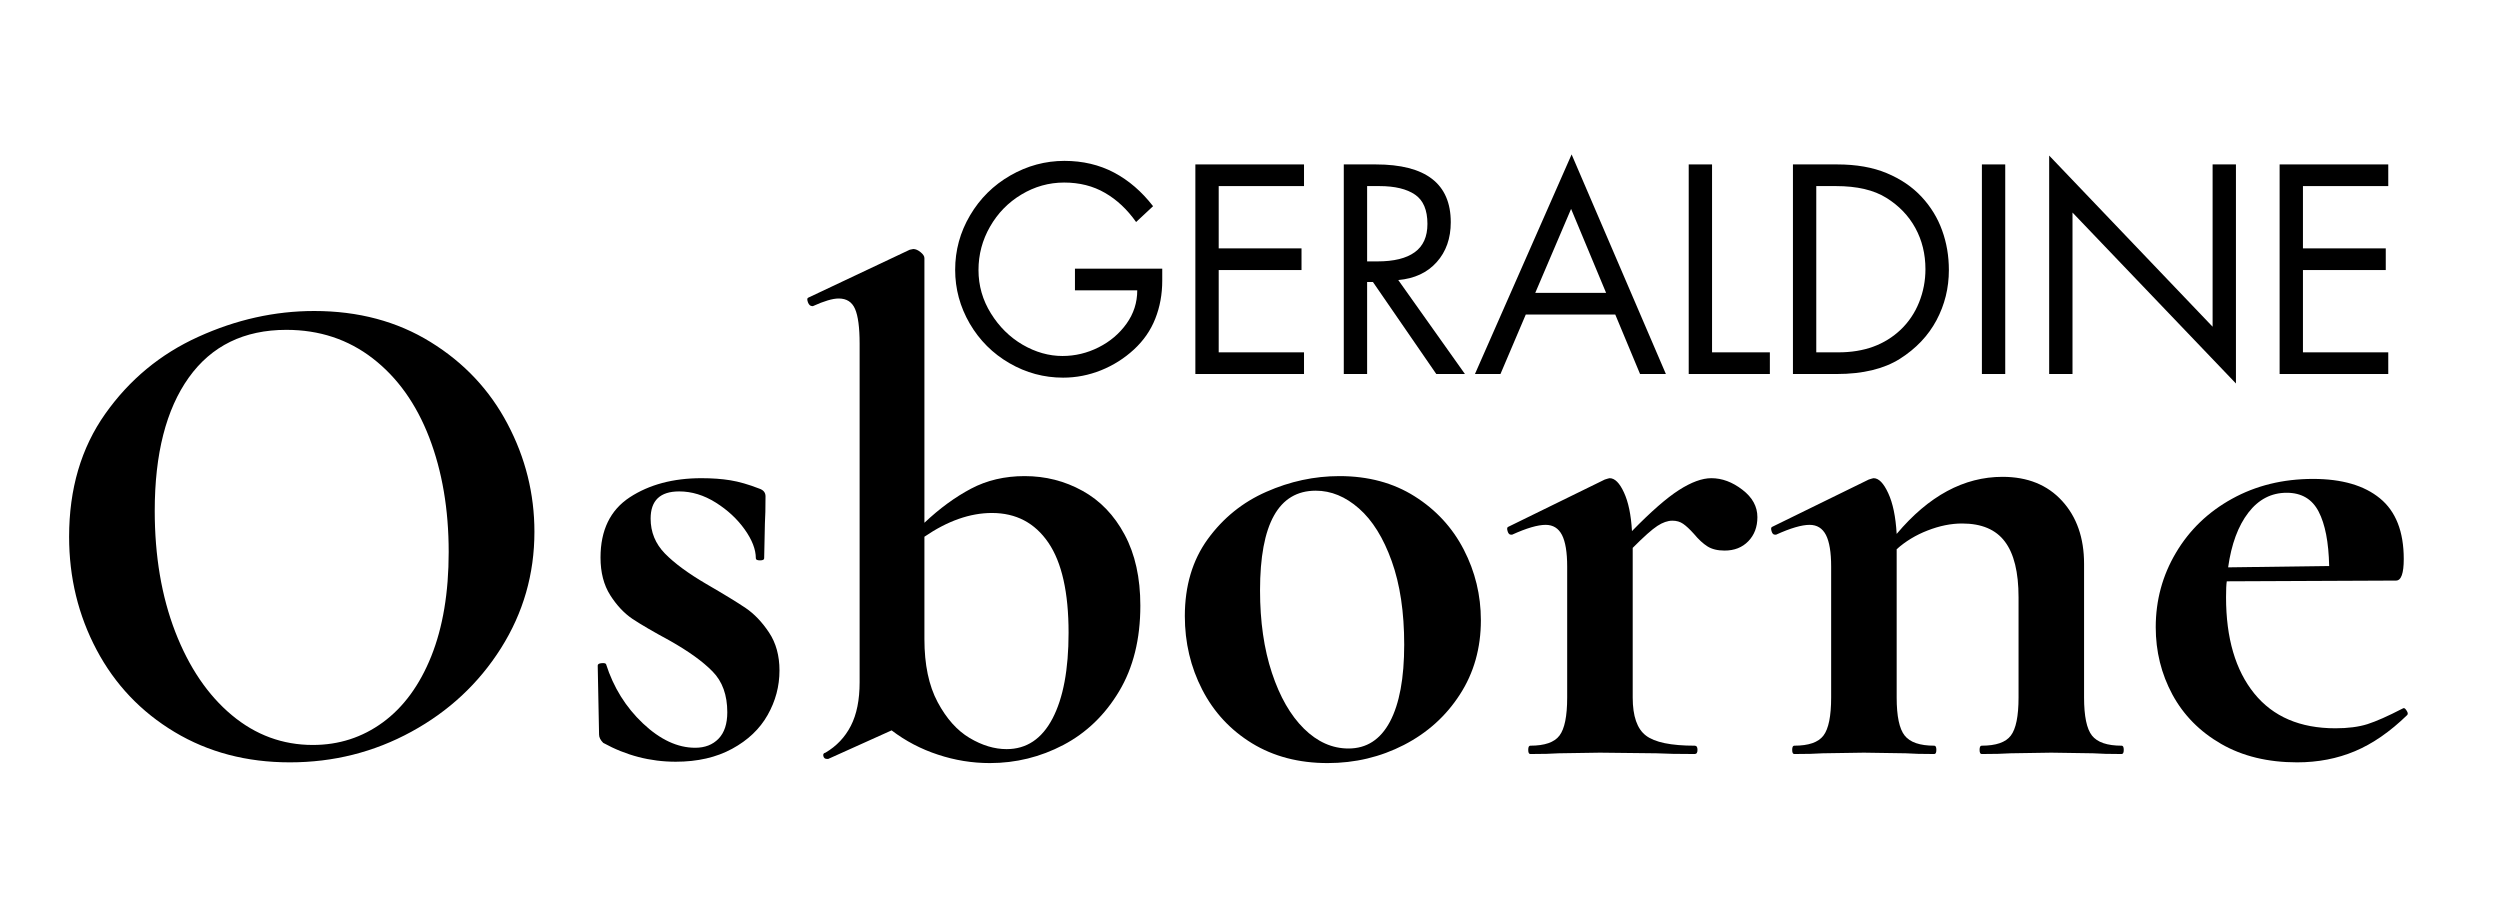
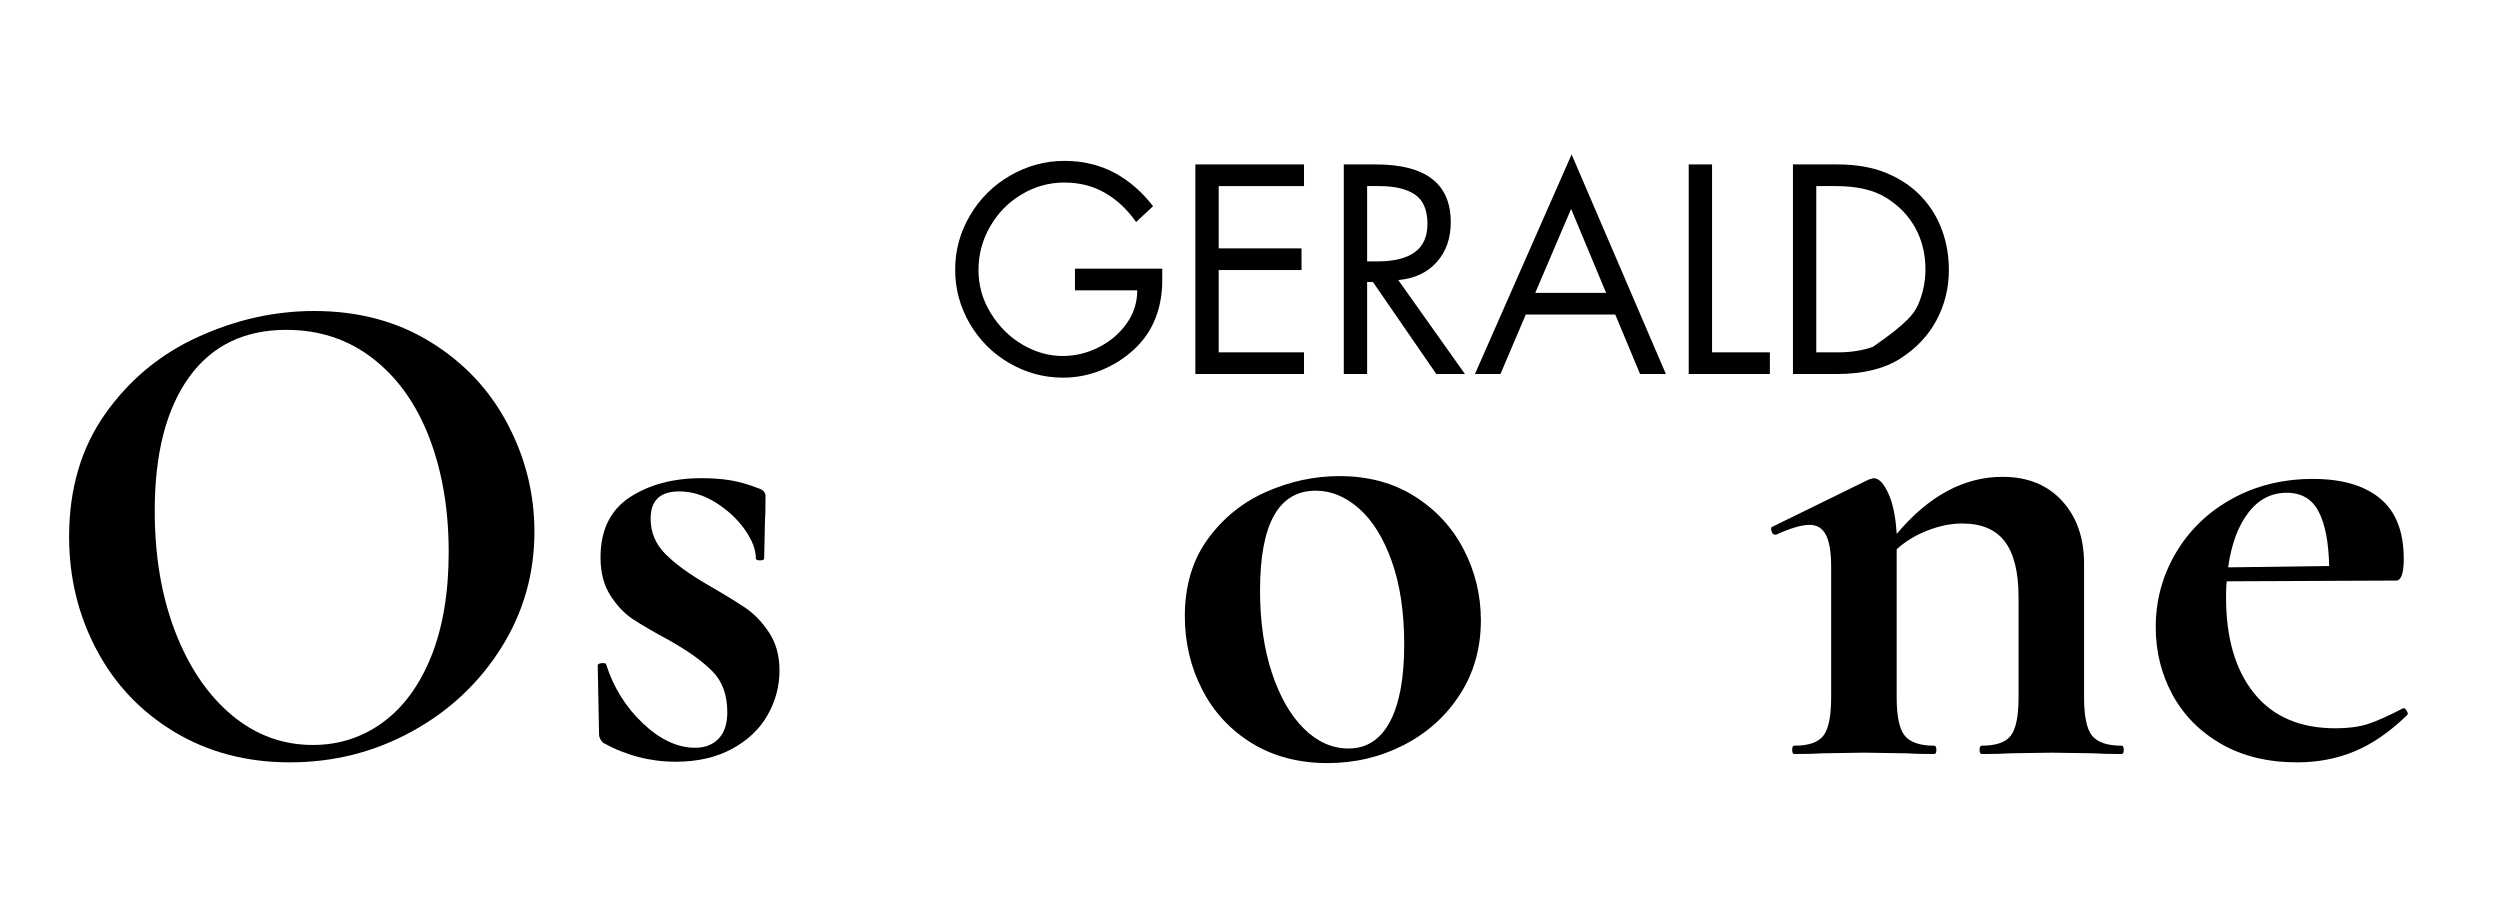
<svg xmlns="http://www.w3.org/2000/svg" width="500" viewBox="0 0 375 135" height="180" preserveAspectRatio="xMidYMid meet">
  <defs>
    <g />
  </defs>
  <g fill="#000000" fill-opacity="1">
    <g transform="translate(5.241, 113.103)">
      <g>
        <path d="M 38.234 1.25 C 31.766 1.25 26.004 -0.266 20.953 -3.297 C 15.898 -6.328 12 -10.438 9.25 -15.625 C 6.5 -20.812 5.125 -26.469 5.125 -32.594 C 5.125 -39.77 6.93 -45.914 10.547 -51.031 C 14.172 -56.156 18.82 -60.004 24.5 -62.578 C 30.176 -65.16 35.973 -66.453 41.891 -66.453 C 48.516 -66.453 54.332 -64.898 59.344 -61.797 C 64.363 -58.703 68.211 -54.609 70.891 -49.516 C 73.578 -44.43 74.922 -39.035 74.922 -33.328 C 74.922 -26.992 73.25 -21.176 69.906 -15.875 C 66.562 -10.582 62.082 -6.406 56.469 -3.344 C 50.863 -0.281 44.785 1.25 38.234 1.25 Z M 41.688 -1.359 C 45.594 -1.359 49.094 -2.488 52.188 -4.75 C 55.289 -7.02 57.711 -10.328 59.453 -14.672 C 61.191 -19.023 62.062 -24.234 62.062 -30.297 C 62.062 -36.703 61.086 -42.43 59.141 -47.484 C 57.191 -52.535 54.367 -56.488 50.672 -59.344 C 46.984 -62.195 42.664 -63.625 37.719 -63.625 C 31.375 -63.625 26.492 -61.238 23.078 -56.469 C 19.672 -51.695 17.969 -45.031 17.969 -36.469 C 17.969 -29.707 18.992 -23.66 21.047 -18.328 C 23.109 -13.004 25.93 -8.844 29.516 -5.844 C 33.098 -2.852 37.156 -1.359 41.688 -1.359 Z M 41.688 -1.359 " />
      </g>
    </g>
  </g>
  <g fill="#000000" fill-opacity="1">
    <g transform="translate(85.266, 113.103)">
      <g>
        <path d="M 12.328 -35.312 C 12.328 -33.289 13.039 -31.547 14.469 -30.078 C 15.895 -28.617 17.969 -27.094 20.688 -25.5 C 23.332 -23.969 25.301 -22.766 26.594 -21.891 C 27.883 -21.016 29.051 -19.789 30.094 -18.219 C 31.133 -16.656 31.656 -14.758 31.656 -12.531 C 31.656 -10.164 31.062 -7.938 29.875 -5.844 C 28.695 -3.758 26.922 -2.07 24.547 -0.781 C 22.18 0.508 19.363 1.156 16.094 1.156 C 12.258 1.156 8.633 0.211 5.219 -1.672 C 4.801 -2.086 4.594 -2.504 4.594 -2.922 L 4.391 -13.266 C 4.391 -13.473 4.578 -13.594 4.953 -13.625 C 5.336 -13.664 5.566 -13.617 5.641 -13.484 C 6.754 -9.992 8.598 -7.031 11.172 -4.594 C 13.754 -2.156 16.367 -0.938 19.016 -0.938 C 20.473 -0.938 21.641 -1.391 22.516 -2.297 C 23.391 -3.203 23.828 -4.523 23.828 -6.266 C 23.828 -8.848 23.094 -10.883 21.625 -12.375 C 20.164 -13.875 18.008 -15.426 15.156 -17.031 C 12.719 -18.352 10.867 -19.43 9.609 -20.266 C 8.359 -21.109 7.242 -22.297 6.266 -23.828 C 5.297 -25.359 4.812 -27.238 4.812 -29.469 C 4.812 -33.57 6.27 -36.582 9.188 -38.5 C 12.113 -40.414 15.703 -41.375 19.953 -41.375 C 21.555 -41.375 23 -41.27 24.281 -41.062 C 25.57 -40.852 27.02 -40.438 28.625 -39.812 C 29.25 -39.602 29.562 -39.219 29.562 -38.656 C 29.562 -36.914 29.531 -35.555 29.469 -34.578 L 29.359 -29.359 C 29.359 -29.148 29.148 -29.047 28.734 -29.047 C 28.316 -29.047 28.109 -29.148 28.109 -29.359 C 28.109 -30.68 27.551 -32.125 26.438 -33.688 C 25.32 -35.258 23.875 -36.602 22.094 -37.719 C 20.32 -38.832 18.492 -39.391 16.609 -39.391 C 13.754 -39.391 12.328 -38.031 12.328 -35.312 Z M 12.328 -35.312 " />
      </g>
    </g>
  </g>
  <g fill="#000000" fill-opacity="1">
    <g transform="translate(120.474, 113.103)">
      <g>
-         <path d="M 33.219 -41.688 C 36.352 -41.688 39.242 -40.953 41.891 -39.484 C 44.547 -38.023 46.656 -35.832 48.219 -32.906 C 49.789 -29.988 50.578 -26.438 50.578 -22.25 C 50.578 -17.238 49.516 -12.957 47.391 -9.406 C 45.266 -5.852 42.477 -3.172 39.031 -1.359 C 35.582 0.453 31.906 1.359 28 1.359 C 25.352 1.359 22.758 0.938 20.219 0.094 C 17.676 -0.738 15.359 -1.953 13.266 -3.547 L 3.766 0.734 L 3.547 0.734 C 3.273 0.734 3.102 0.594 3.031 0.312 C 2.957 0.031 3.062 -0.141 3.344 -0.203 C 5.008 -1.18 6.281 -2.523 7.156 -4.234 C 8.031 -5.941 8.469 -8.117 8.469 -10.766 L 8.469 -61.547 C 8.469 -63.984 8.238 -65.723 7.781 -66.766 C 7.332 -67.805 6.516 -68.328 5.328 -68.328 C 4.422 -68.328 3.133 -67.945 1.469 -67.188 L 1.359 -67.188 C 1.078 -67.188 0.863 -67.375 0.719 -67.75 C 0.582 -68.133 0.586 -68.363 0.734 -68.438 L 15.984 -75.641 L 16.516 -75.75 C 16.859 -75.75 17.223 -75.594 17.609 -75.281 C 17.992 -74.969 18.188 -74.672 18.188 -74.391 L 18.188 -34.688 C 20.477 -36.844 22.805 -38.547 25.172 -39.797 C 27.547 -41.055 30.227 -41.688 33.219 -41.688 Z M 30.516 -0.734 C 33.504 -0.734 35.801 -2.266 37.406 -5.328 C 39.008 -8.391 39.812 -12.676 39.812 -18.188 C 39.812 -24.238 38.801 -28.742 36.781 -31.703 C 34.758 -34.672 31.938 -36.156 28.312 -36.156 C 25.039 -36.156 21.664 -34.969 18.188 -32.594 L 18.188 -17.234 C 18.188 -13.41 18.848 -10.258 20.172 -7.781 C 21.492 -5.312 23.094 -3.52 24.969 -2.406 C 26.852 -1.289 28.703 -0.734 30.516 -0.734 Z M 30.516 -0.734 " />
-       </g>
+         </g>
    </g>
  </g>
  <g fill="#000000" fill-opacity="1">
    <g transform="translate(174.381, 113.103)">
      <g>
        <path d="M 24.766 1.359 C 20.441 1.359 16.66 0.367 13.422 -1.609 C 10.18 -3.598 7.691 -6.281 5.953 -9.656 C 4.211 -13.039 3.344 -16.719 3.344 -20.688 C 3.344 -25.219 4.488 -29.066 6.781 -32.234 C 9.082 -35.398 12.008 -37.766 15.562 -39.328 C 19.113 -40.898 22.77 -41.688 26.531 -41.688 C 30.852 -41.688 34.613 -40.676 37.812 -38.656 C 41.02 -36.633 43.477 -33.969 45.188 -30.656 C 46.895 -27.352 47.75 -23.82 47.75 -20.062 C 47.75 -15.883 46.703 -12.176 44.609 -8.938 C 42.523 -5.695 39.723 -3.172 36.203 -1.359 C 32.68 0.453 28.867 1.359 24.766 1.359 Z M 27.891 -0.828 C 30.609 -0.828 32.68 -2.164 34.109 -4.844 C 35.535 -7.531 36.25 -11.383 36.25 -16.406 C 36.25 -21.281 35.625 -25.457 34.375 -28.938 C 33.125 -32.426 31.488 -35.055 29.469 -36.828 C 27.445 -38.609 25.285 -39.5 22.984 -39.5 C 17.41 -39.5 14.625 -34.516 14.625 -24.547 C 14.625 -19.879 15.219 -15.754 16.406 -12.172 C 17.594 -8.586 19.191 -5.801 21.203 -3.812 C 23.223 -1.82 25.453 -0.828 27.891 -0.828 Z M 27.891 -0.828 " />
      </g>
    </g>
  </g>
  <g fill="#000000" fill-opacity="1">
    <g transform="translate(225.468, 113.103)">
      <g>
-         <path d="M 31.234 -41.375 C 32.836 -41.375 34.391 -40.797 35.891 -39.641 C 37.391 -38.492 38.141 -37.125 38.141 -35.531 C 38.141 -34.062 37.688 -32.859 36.781 -31.922 C 35.875 -30.984 34.688 -30.516 33.219 -30.516 C 32.176 -30.516 31.32 -30.723 30.656 -31.141 C 30 -31.555 29.32 -32.18 28.625 -33.016 C 28 -33.711 27.457 -34.219 27 -34.531 C 26.551 -34.844 26.016 -35 25.391 -35 C 24.691 -35 23.941 -34.738 23.141 -34.219 C 22.336 -33.695 21.102 -32.598 19.438 -30.922 L 19.438 -8.469 C 19.438 -5.676 20.098 -3.773 21.422 -2.766 C 22.742 -1.754 25.18 -1.25 28.734 -1.25 C 29.016 -1.25 29.156 -1.039 29.156 -0.625 C 29.156 -0.207 29.016 0 28.734 0 C 26.297 0 24.379 -0.035 22.984 -0.109 L 14.516 -0.203 L 8.359 -0.109 C 7.316 -0.035 5.891 0 4.078 0 C 3.867 0 3.766 -0.207 3.766 -0.625 C 3.766 -1.039 3.867 -1.25 4.078 -1.25 C 6.234 -1.25 7.691 -1.754 8.453 -2.766 C 9.223 -3.773 9.609 -5.676 9.609 -8.469 L 9.609 -28.109 C 9.609 -30.266 9.348 -31.848 8.828 -32.859 C 8.305 -33.867 7.488 -34.375 6.375 -34.375 C 5.188 -34.375 3.516 -33.883 1.359 -32.906 L 1.156 -32.906 C 0.938 -32.906 0.773 -33.078 0.672 -33.422 C 0.566 -33.773 0.586 -33.988 0.734 -34.062 L 15.25 -41.172 C 15.664 -41.305 15.91 -41.375 15.984 -41.375 C 16.754 -41.375 17.469 -40.66 18.125 -39.234 C 18.789 -37.805 19.191 -35.875 19.328 -33.438 C 22.18 -36.363 24.531 -38.414 26.375 -39.594 C 28.227 -40.781 29.848 -41.375 31.234 -41.375 Z M 31.234 -41.375 " />
-       </g>
+         </g>
    </g>
  </g>
  <g fill="#000000" fill-opacity="1">
    <g transform="translate(265.063, 113.103)">
      <g>
        <path d="M 53.188 -1.25 C 53.395 -1.25 53.5 -1.039 53.5 -0.625 C 53.5 -0.207 53.395 0 53.188 0 C 51.375 0 49.945 -0.035 48.906 -0.109 L 42.625 -0.203 L 36.562 -0.109 C 35.445 -0.035 33.988 0 32.188 0 C 31.977 0 31.875 -0.207 31.875 -0.625 C 31.875 -1.039 31.977 -1.25 32.188 -1.25 C 34.344 -1.25 35.801 -1.754 36.562 -2.766 C 37.332 -3.773 37.719 -5.676 37.719 -8.469 L 37.719 -23.516 C 37.719 -27.273 37.035 -30.055 35.672 -31.859 C 34.316 -33.672 32.176 -34.578 29.25 -34.578 C 27.582 -34.578 25.859 -34.227 24.078 -33.531 C 22.305 -32.844 20.758 -31.906 19.438 -30.719 L 19.438 -8.469 C 19.438 -5.676 19.836 -3.773 20.641 -2.766 C 21.441 -1.754 22.922 -1.25 25.078 -1.25 C 25.285 -1.25 25.391 -1.039 25.391 -0.625 C 25.391 -0.207 25.285 0 25.078 0 C 23.266 0 21.836 -0.035 20.797 -0.109 L 14.516 -0.203 L 8.359 -0.109 C 7.316 -0.035 5.891 0 4.078 0 C 3.867 0 3.766 -0.207 3.766 -0.625 C 3.766 -1.039 3.867 -1.25 4.078 -1.25 C 6.234 -1.25 7.691 -1.754 8.453 -2.766 C 9.223 -3.773 9.609 -5.676 9.609 -8.469 L 9.609 -28.109 C 9.609 -30.266 9.348 -31.848 8.828 -32.859 C 8.305 -33.867 7.488 -34.375 6.375 -34.375 C 5.188 -34.375 3.516 -33.883 1.359 -32.906 L 1.156 -32.906 C 0.938 -32.906 0.773 -33.078 0.672 -33.422 C 0.566 -33.773 0.586 -33.988 0.734 -34.062 L 15.25 -41.172 C 15.664 -41.305 15.91 -41.375 15.984 -41.375 C 16.754 -41.375 17.484 -40.625 18.172 -39.125 C 18.867 -37.633 19.289 -35.598 19.438 -33.016 C 24.238 -38.723 29.531 -41.578 35.312 -41.578 C 39.07 -41.578 42.051 -40.375 44.25 -37.969 C 46.445 -35.57 47.547 -32.426 47.547 -28.531 L 47.547 -8.469 C 47.547 -5.676 47.941 -3.773 48.734 -2.766 C 49.535 -1.754 51.02 -1.25 53.188 -1.25 Z M 53.188 -1.25 " />
      </g>
    </g>
  </g>
  <g fill="#000000" fill-opacity="1">
    <g transform="translate(320.016, 113.103)">
      <g>
        <path d="M 40.547 -6.891 C 40.68 -6.891 40.832 -6.75 41 -6.469 C 41.176 -6.195 41.195 -5.988 41.062 -5.844 C 38.488 -3.344 35.875 -1.535 33.219 -0.422 C 30.57 0.691 27.68 1.25 24.547 1.25 C 20.16 1.25 16.363 0.328 13.156 -1.516 C 9.957 -3.359 7.52 -5.828 5.844 -8.922 C 4.176 -12.023 3.344 -15.391 3.344 -19.016 C 3.344 -23.055 4.352 -26.781 6.375 -30.188 C 8.395 -33.602 11.195 -36.301 14.781 -38.281 C 18.375 -40.27 22.43 -41.266 26.953 -41.266 C 31.273 -41.266 34.617 -40.289 36.984 -38.344 C 39.359 -36.395 40.547 -33.363 40.547 -29.25 C 40.547 -27.094 40.16 -26.016 39.391 -26.016 L 14 -25.906 C 13.926 -25.426 13.891 -24.629 13.891 -23.516 C 13.891 -17.379 15.301 -12.566 18.125 -9.078 C 20.945 -5.598 25.004 -3.859 30.297 -3.859 C 32.18 -3.859 33.785 -4.066 35.109 -4.484 C 36.43 -4.91 38.172 -5.68 40.328 -6.797 Z M 22.984 -39.188 C 20.68 -39.188 18.766 -38.191 17.234 -36.203 C 15.703 -34.211 14.691 -31.477 14.203 -28 L 29.359 -28.203 C 29.285 -31.766 28.758 -34.484 27.781 -36.359 C 26.812 -38.242 25.211 -39.188 22.984 -39.188 Z M 22.984 -39.188 " />
      </g>
    </g>
  </g>
  <g fill="#000000" fill-opacity="1">
    <g transform="translate(141.946, 56.101)">
      <g>
        <path d="M 28.469 -22.797 C 27.133 -24.691 25.578 -26.148 23.797 -27.172 C 22.023 -28.203 19.984 -28.719 17.672 -28.719 C 15.391 -28.719 13.254 -28.117 11.266 -26.922 C 9.285 -25.734 7.719 -24.129 6.562 -22.109 C 5.406 -20.098 4.828 -17.926 4.828 -15.594 C 4.828 -13.258 5.445 -11.094 6.688 -9.094 C 7.926 -7.094 9.516 -5.523 11.453 -4.391 C 13.398 -3.266 15.391 -2.703 17.422 -2.703 C 19.316 -2.703 21.125 -3.133 22.844 -4 C 24.562 -4.863 25.957 -6.047 27.031 -7.547 C 28.102 -9.047 28.641 -10.711 28.641 -12.547 L 19.297 -12.547 L 19.297 -15.797 L 32.391 -15.797 L 32.391 -14 C 32.391 -11.945 32.039 -10.047 31.344 -8.297 C 30.656 -6.547 29.586 -5.004 28.141 -3.672 C 26.691 -2.336 25.051 -1.301 23.219 -0.562 C 21.383 0.176 19.484 0.547 17.516 0.547 C 14.648 0.547 11.969 -0.176 9.469 -1.625 C 6.969 -3.07 4.984 -5.051 3.516 -7.562 C 2.055 -10.082 1.328 -12.77 1.328 -15.625 C 1.328 -18.551 2.07 -21.273 3.562 -23.797 C 5.051 -26.328 7.066 -28.32 9.609 -29.781 C 12.148 -31.238 14.852 -31.969 17.719 -31.969 C 20.469 -31.969 22.945 -31.383 25.156 -30.219 C 27.363 -29.051 29.316 -27.367 31.016 -25.172 Z M 28.469 -22.797 " />
      </g>
    </g>
  </g>
  <g fill="#000000" fill-opacity="1">
    <g transform="translate(176.133, 56.101)">
      <g>
        <path d="M 19.469 -31.438 L 19.469 -28.188 L 6.672 -28.188 L 6.672 -18.844 L 19.094 -18.844 L 19.094 -15.594 L 6.672 -15.594 L 6.672 -3.25 L 19.469 -3.25 L 19.469 0 L 3.172 0 L 3.172 -31.438 Z M 19.469 -31.438 " />
      </g>
    </g>
  </g>
  <g fill="#000000" fill-opacity="1">
    <g transform="translate(198.396, 56.101)">
      <g>
        <path d="M 7.969 -31.438 C 15.469 -31.438 19.219 -28.547 19.219 -22.766 C 19.219 -20.348 18.516 -18.352 17.109 -16.781 C 15.703 -15.207 13.781 -14.312 11.344 -14.094 L 21.344 0 L 17.047 0 L 7.547 -13.797 L 6.672 -13.797 L 6.672 0 L 3.172 0 L 3.172 -31.438 Z M 6.672 -16.891 L 8.219 -16.891 C 10.688 -16.891 12.551 -17.348 13.812 -18.266 C 15.082 -19.18 15.719 -20.598 15.719 -22.516 C 15.719 -24.598 15.098 -26.062 13.859 -26.906 C 12.617 -27.758 10.832 -28.188 8.5 -28.188 L 6.672 -28.188 Z M 6.672 -16.891 " />
      </g>
    </g>
  </g>
  <g fill="#000000" fill-opacity="1">
    <g transform="translate(220.992, 56.101)">
      <g>
        <path d="M 14.75 -32.938 L 28.891 0 L 25.016 0 L 21.297 -8.922 L 7.875 -8.922 L 4.078 0 L 0.25 0 Z M 9.297 -12.172 L 19.922 -12.172 L 14.672 -24.766 Z M 5.672 -31.438 Z M 5.672 -31.438 " />
      </g>
    </g>
  </g>
  <g fill="#000000" fill-opacity="1">
    <g transform="translate(250.135, 56.101)">
      <g>
        <path d="M 6.672 -31.438 L 6.672 -3.25 L 15.344 -3.25 L 15.344 0 L 3.172 0 L 3.172 -31.438 Z M 6.672 -31.438 " />
      </g>
    </g>
    <g transform="translate(265.769, 56.101)">
      <g>
-         <path d="M 9.797 -31.438 C 12.68 -31.438 15.164 -31 17.25 -30.125 C 19.344 -29.25 21.082 -28.066 22.469 -26.578 C 23.852 -25.086 24.879 -23.41 25.547 -21.547 C 26.223 -19.691 26.562 -17.707 26.562 -15.594 C 26.562 -12.895 25.941 -10.383 24.703 -8.062 C 23.461 -5.738 21.633 -3.812 19.219 -2.281 C 16.801 -0.758 13.645 0 9.75 0 L 3.172 0 L 3.172 -31.438 Z M 10 -3.25 C 11.914 -3.25 13.648 -3.531 15.203 -4.094 C 16.766 -4.664 18.145 -5.52 19.344 -6.656 C 20.539 -7.801 21.457 -9.164 22.094 -10.75 C 22.727 -12.332 23.047 -13.988 23.047 -15.719 C 23.047 -18 22.539 -20.062 21.531 -21.906 C 20.52 -23.75 19.07 -25.254 17.188 -26.422 C 15.312 -27.598 12.789 -28.188 9.625 -28.188 L 6.672 -28.188 L 6.672 -3.25 Z M 10 -3.25 " />
+         <path d="M 9.797 -31.438 C 12.68 -31.438 15.164 -31 17.25 -30.125 C 19.344 -29.25 21.082 -28.066 22.469 -26.578 C 23.852 -25.086 24.879 -23.41 25.547 -21.547 C 26.223 -19.691 26.562 -17.707 26.562 -15.594 C 26.562 -12.895 25.941 -10.383 24.703 -8.062 C 23.461 -5.738 21.633 -3.812 19.219 -2.281 C 16.801 -0.758 13.645 0 9.75 0 L 3.172 0 L 3.172 -31.438 Z M 10 -3.25 C 11.914 -3.25 13.648 -3.531 15.203 -4.094 C 20.539 -7.801 21.457 -9.164 22.094 -10.75 C 22.727 -12.332 23.047 -13.988 23.047 -15.719 C 23.047 -18 22.539 -20.062 21.531 -21.906 C 20.52 -23.75 19.07 -25.254 17.188 -26.422 C 15.312 -27.598 12.789 -28.188 9.625 -28.188 L 6.672 -28.188 L 6.672 -3.25 Z M 10 -3.25 " />
      </g>
    </g>
    <g transform="translate(294.035, 56.101)">
      <g>
-         <path d="M 6.75 -31.438 L 6.75 0 L 3.25 0 L 3.25 -31.438 Z M 6.75 -31.438 " />
-       </g>
+         </g>
    </g>
    <g transform="translate(304, 56.101)">
      <g>
-         <path d="M 3.375 -32.766 L 27.891 -7.094 L 27.891 -31.438 L 31.391 -31.438 L 31.391 1.422 L 6.875 -24.219 L 6.875 0 L 3.375 0 Z M 3.375 -32.766 " />
-       </g>
+         </g>
    </g>
  </g>
  <g fill="#000000" fill-opacity="1">
    <g transform="translate(338.77, 56.101)">
      <g>
-         <path d="M 19.469 -31.438 L 19.469 -28.188 L 6.672 -28.188 L 6.672 -18.844 L 19.094 -18.844 L 19.094 -15.594 L 6.672 -15.594 L 6.672 -3.25 L 19.469 -3.25 L 19.469 0 L 3.172 0 L 3.172 -31.438 Z M 19.469 -31.438 " />
-       </g>
+         </g>
    </g>
  </g>
</svg>